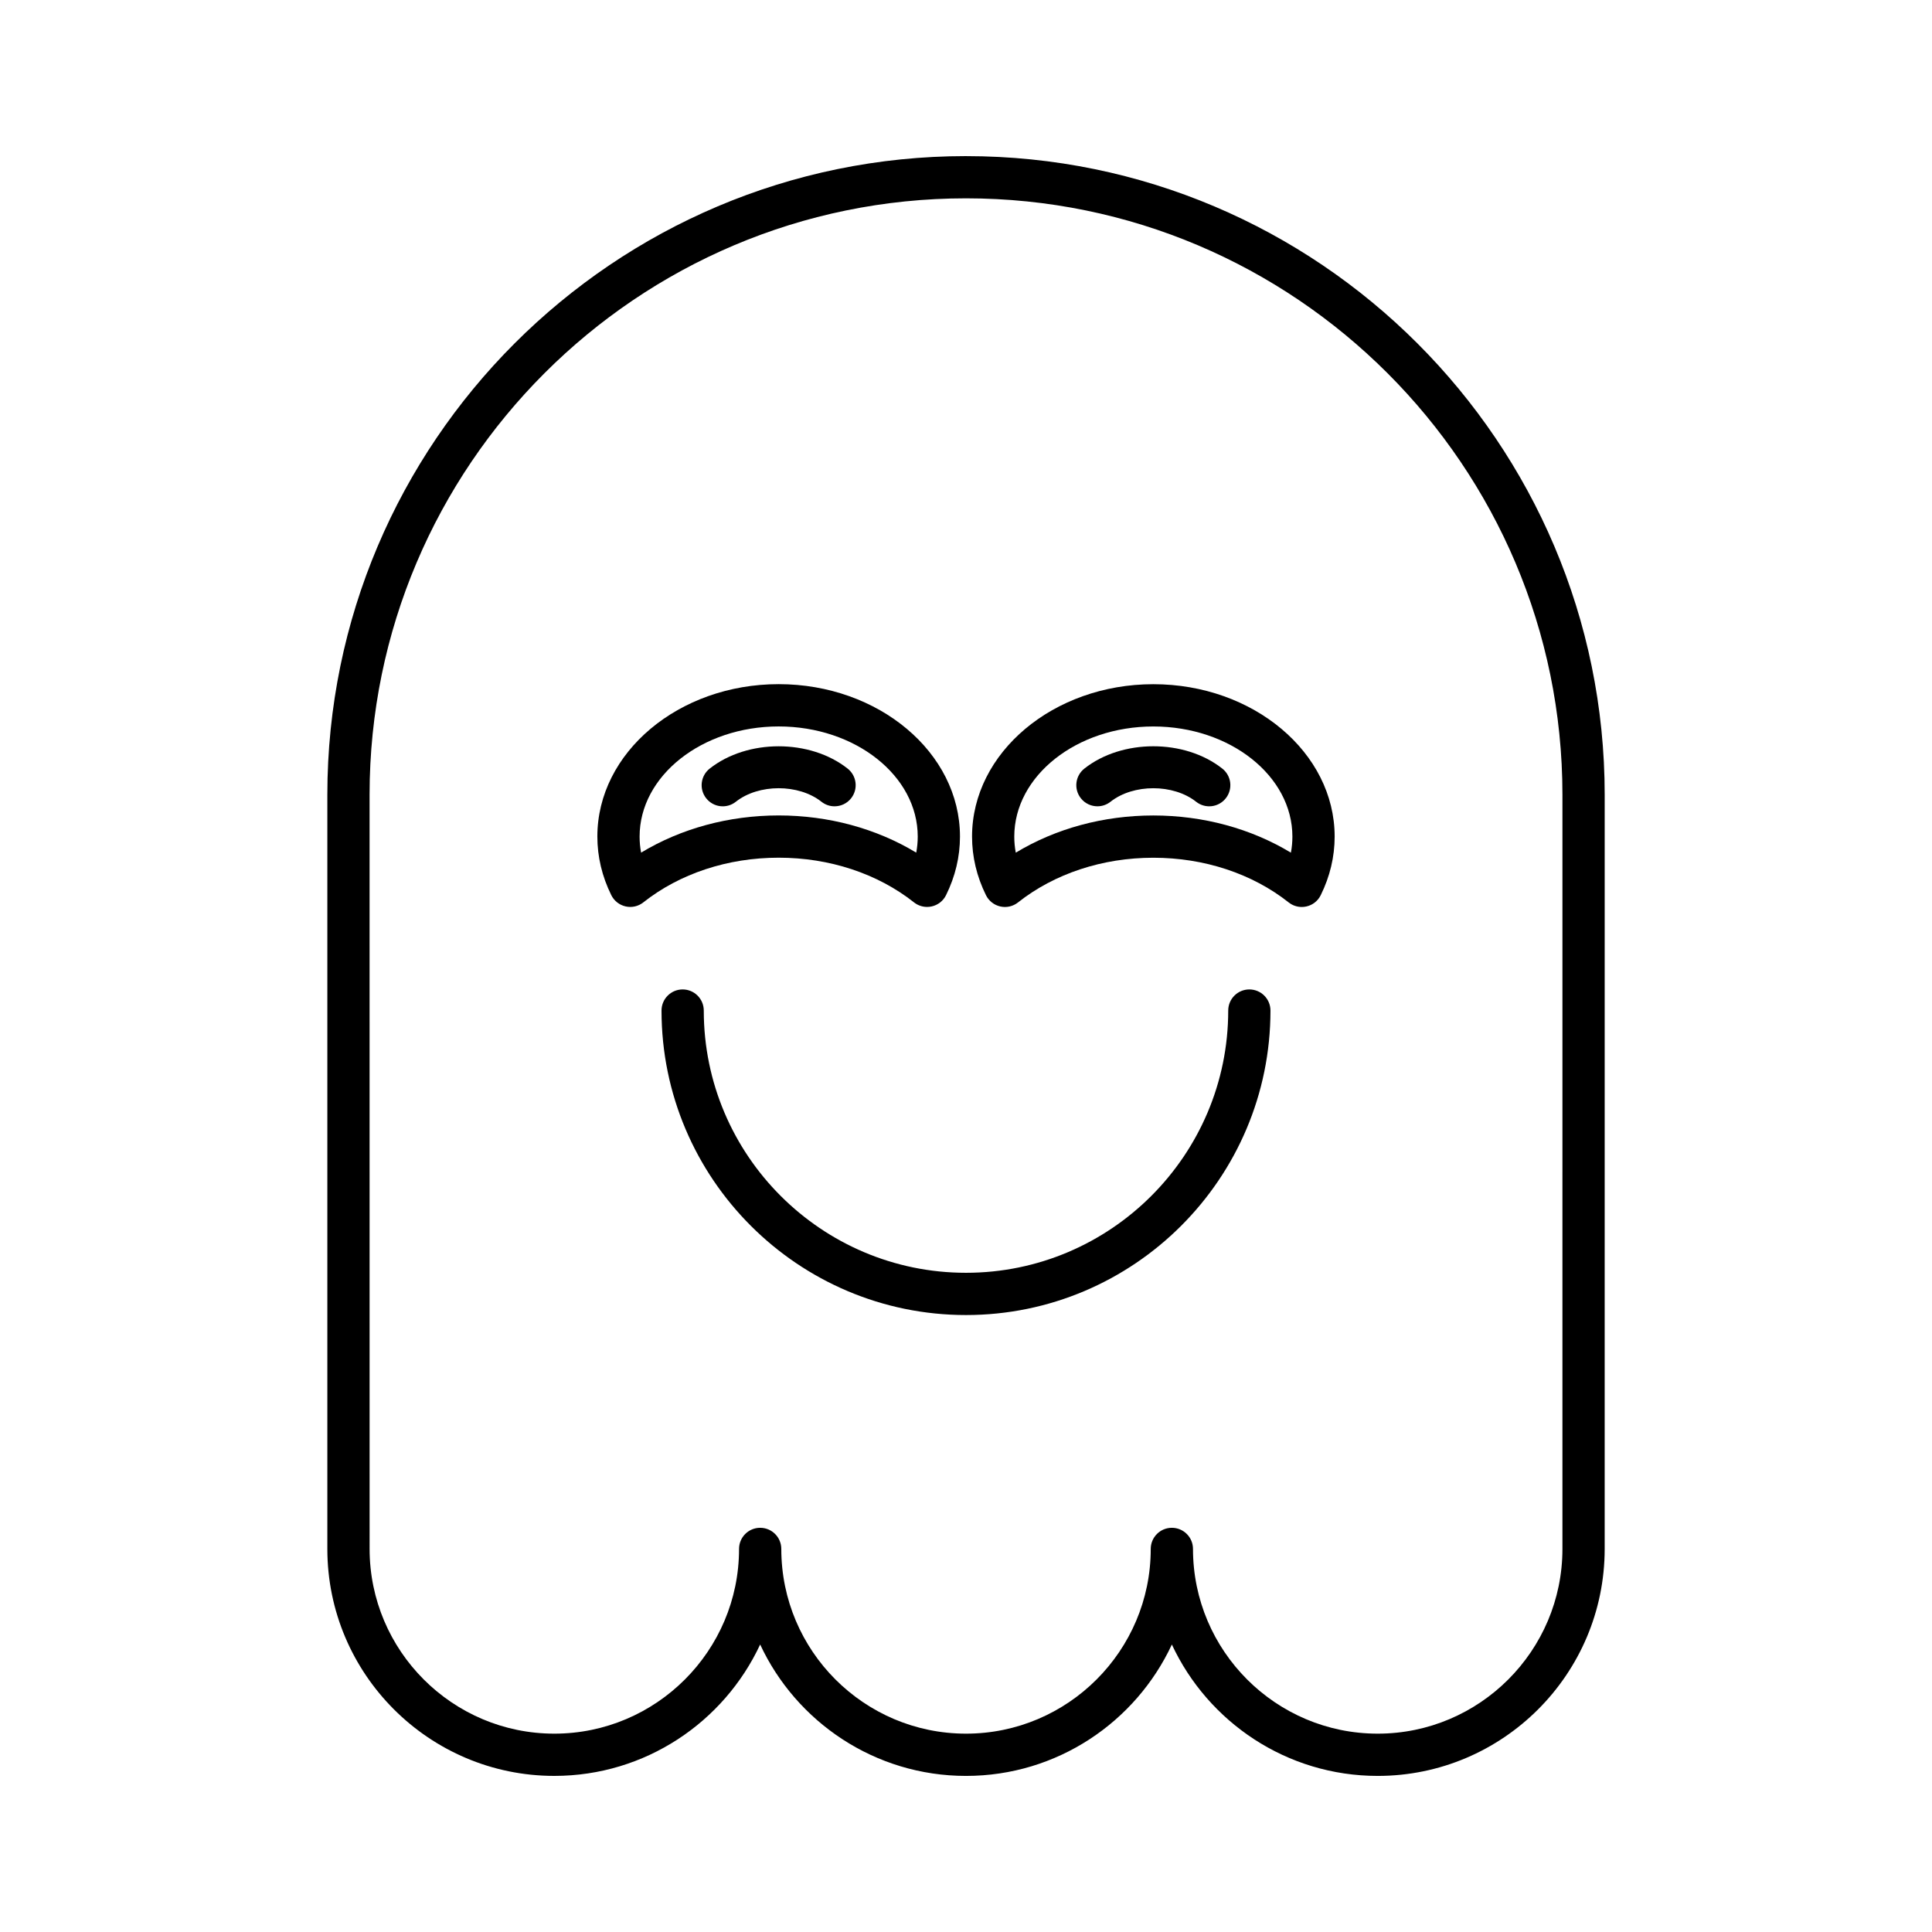
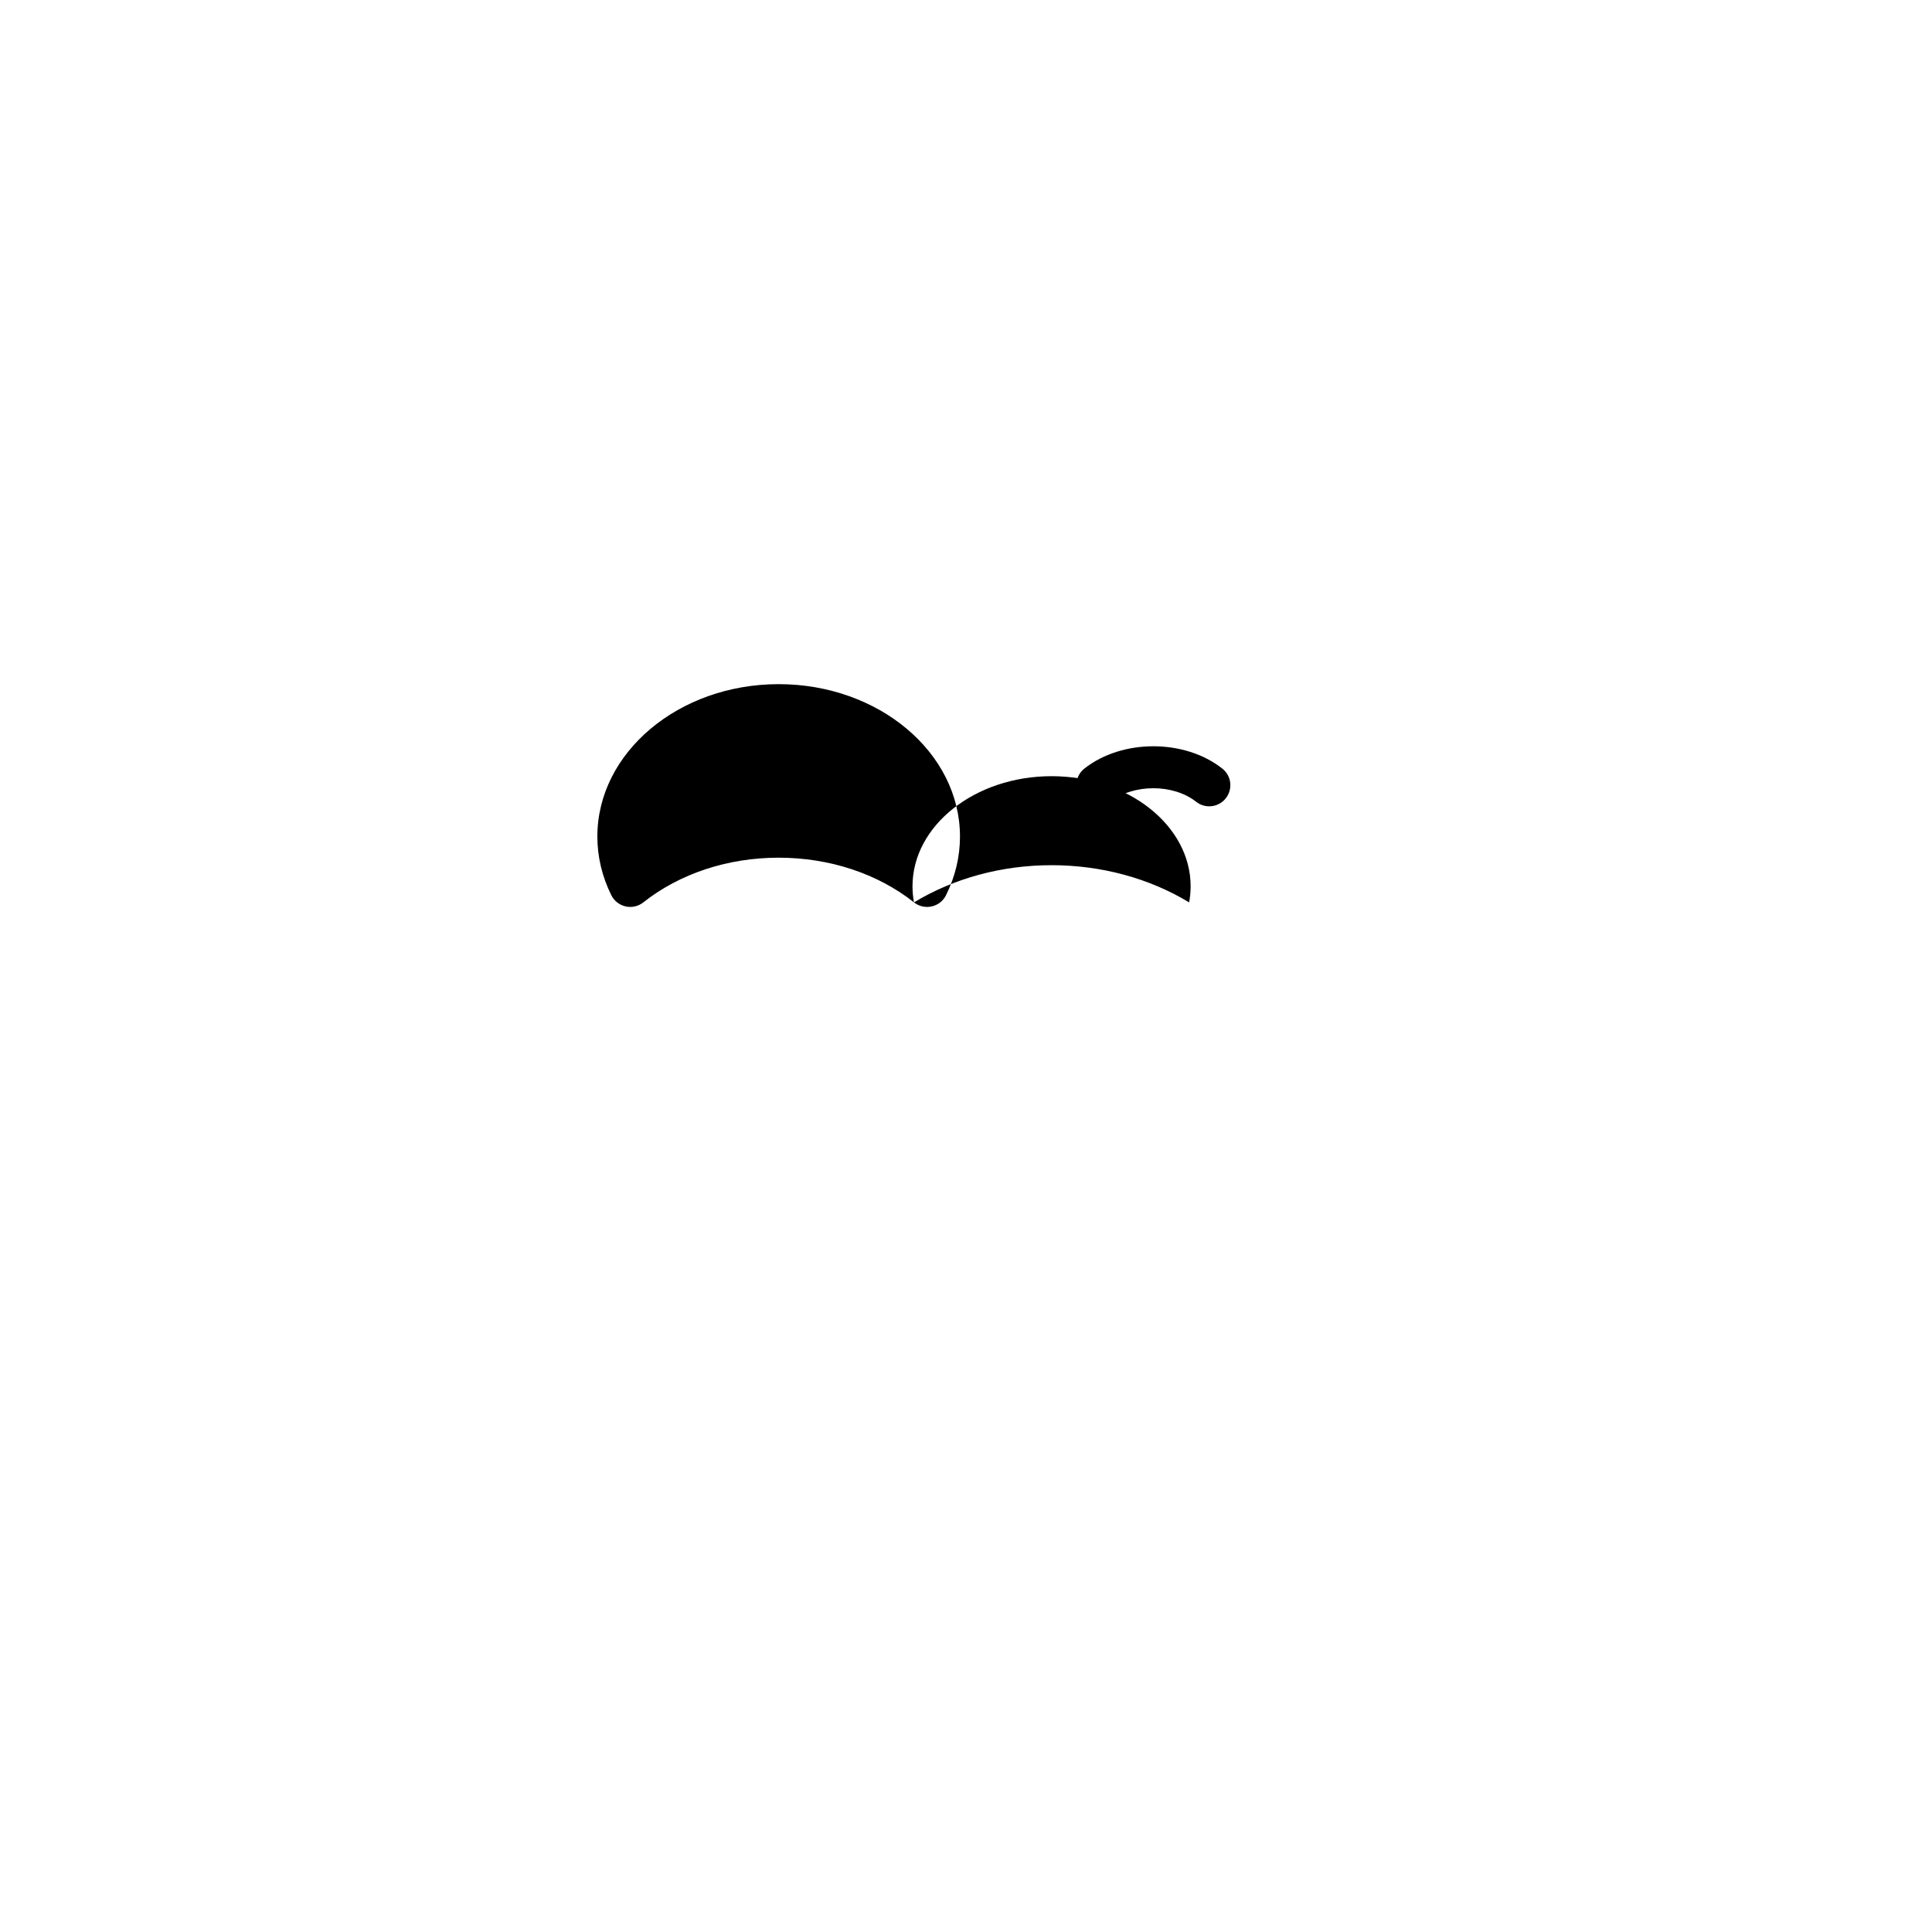
<svg xmlns="http://www.w3.org/2000/svg" fill="#000000" width="800px" height="800px" version="1.1" viewBox="144 144 512 512">
  <g>
-     <path d="m400 185.37c-93.328 0-169.25 75.926-169.25 169.25v199.86c0 33.168 26.984 60.152 60.148 60.152 24.125 0 44.973-14.273 54.551-34.82 9.578 20.551 30.43 34.824 54.555 34.824s44.973-14.273 54.551-34.82c9.578 20.547 30.426 34.82 54.551 34.82 33.168 0 60.148-26.984 60.148-60.152l0.004-199.86c0-93.324-75.93-169.25-169.25-169.25zm158.06 369.11c0 26.996-21.961 48.957-48.953 48.957-26.996 0-48.953-21.961-48.953-48.957 0-3.09-2.504-5.598-5.598-5.598s-5.598 2.508-5.598 5.598c0 26.996-21.961 48.957-48.953 48.957-26.996 0-48.953-21.961-48.953-48.957 0-3.09-2.504-5.598-5.598-5.598s-5.598 2.508-5.598 5.598c0 26.996-21.961 48.957-48.953 48.957-26.996 0-48.953-21.961-48.953-48.957l-0.008-199.86c0-87.152 70.902-158.06 158.06-158.06 87.152 0 158.06 70.906 158.06 158.06z" />
-     <path d="m475.09 406.21c-3.094 0-5.598 2.508-5.598 5.598 0 38.32-31.176 69.496-69.492 69.496s-69.492-31.176-69.492-69.496c0-3.09-2.504-5.598-5.598-5.598s-5.598 2.508-5.598 5.598c0 44.492 36.195 80.691 80.688 80.691s80.688-36.199 80.688-80.691c0-3.09-2.504-5.598-5.598-5.598z" />
-     <path d="m386.22 383.14c0.996 0.789 2.227 1.207 3.473 1.207 0.41 0 0.82-0.043 1.223-0.137 1.652-0.367 3.047-1.465 3.793-2.981 2.449-4.957 3.695-10.184 3.695-15.535 0-22.27-21.555-40.387-48.047-40.387-26.496 0-48.051 18.117-48.051 40.387 0 5.352 1.246 10.578 3.695 15.535 0.75 1.516 2.144 2.609 3.793 2.981 1.641 0.379 3.371-0.02 4.695-1.07 9.652-7.637 22.391-11.844 35.867-11.844 13.469 0 26.207 4.207 35.863 11.844zm-72.32-13.184c-0.27-1.406-0.398-2.828-0.398-4.254 0-16.094 16.531-29.188 36.855-29.188 20.32 0 36.852 13.094 36.852 29.188 0 1.43-0.133 2.852-0.398 4.254-10.562-6.394-23.246-9.855-36.453-9.855-13.211 0-25.891 3.461-36.457 9.855z" />
-     <path d="m365.16 357.68c1.656 0 3.289-0.727 4.394-2.125 1.918-2.426 1.508-5.945-0.918-7.863-9.973-7.894-26.594-7.887-36.566 0-2.426 1.918-2.836 5.438-0.918 7.863 1.918 2.426 5.434 2.844 7.859 0.914 6.047-4.777 16.637-4.777 22.68 0 1.031 0.816 2.254 1.211 3.469 1.211z" />
-     <path d="m449.65 325.32c-26.492 0-48.047 18.117-48.047 40.387 0 5.352 1.246 10.578 3.695 15.535 0.75 1.516 2.144 2.609 3.793 2.981 1.641 0.379 3.371-0.02 4.695-1.07 9.652-7.637 22.391-11.844 35.863-11.844 13.469 0 26.207 4.207 35.863 11.844 0.996 0.789 2.227 1.207 3.473 1.207 0.41 0 0.82-0.043 1.223-0.137 1.652-0.367 3.047-1.465 3.793-2.981 2.449-4.957 3.695-10.184 3.695-15.535 0-22.27-21.559-40.387-48.047-40.387zm36.449 44.645c-10.562-6.394-23.246-9.855-36.453-9.855s-25.891 3.461-36.453 9.855c-0.27-1.406-0.398-2.828-0.398-4.254 0-16.094 16.531-29.188 36.852-29.188 20.32 0 36.852 13.094 36.852 29.188 0 1.426-0.129 2.848-0.398 4.254z" />
+     <path d="m386.22 383.14c0.996 0.789 2.227 1.207 3.473 1.207 0.41 0 0.82-0.043 1.223-0.137 1.652-0.367 3.047-1.465 3.793-2.981 2.449-4.957 3.695-10.184 3.695-15.535 0-22.27-21.555-40.387-48.047-40.387-26.496 0-48.051 18.117-48.051 40.387 0 5.352 1.246 10.578 3.695 15.535 0.75 1.516 2.144 2.609 3.793 2.981 1.641 0.379 3.371-0.02 4.695-1.07 9.652-7.637 22.391-11.844 35.867-11.844 13.469 0 26.207 4.207 35.863 11.844zc-0.27-1.406-0.398-2.828-0.398-4.254 0-16.094 16.531-29.188 36.855-29.188 20.32 0 36.852 13.094 36.852 29.188 0 1.43-0.133 2.852-0.398 4.254-10.562-6.394-23.246-9.855-36.453-9.855-13.211 0-25.891 3.461-36.457 9.855z" />
    <path d="m431.36 347.69c-2.426 1.918-2.836 5.438-0.918 7.863 1.105 1.398 2.738 2.125 4.394 2.125 1.215 0 2.438-0.395 3.465-1.207 6.039-4.773 16.625-4.781 22.688 0.004 2.434 1.926 5.949 1.5 7.859-0.922 1.918-2.426 1.508-5.949-0.918-7.863-9.996-7.902-26.602-7.883-36.57 0z" />
  </g>
</svg>